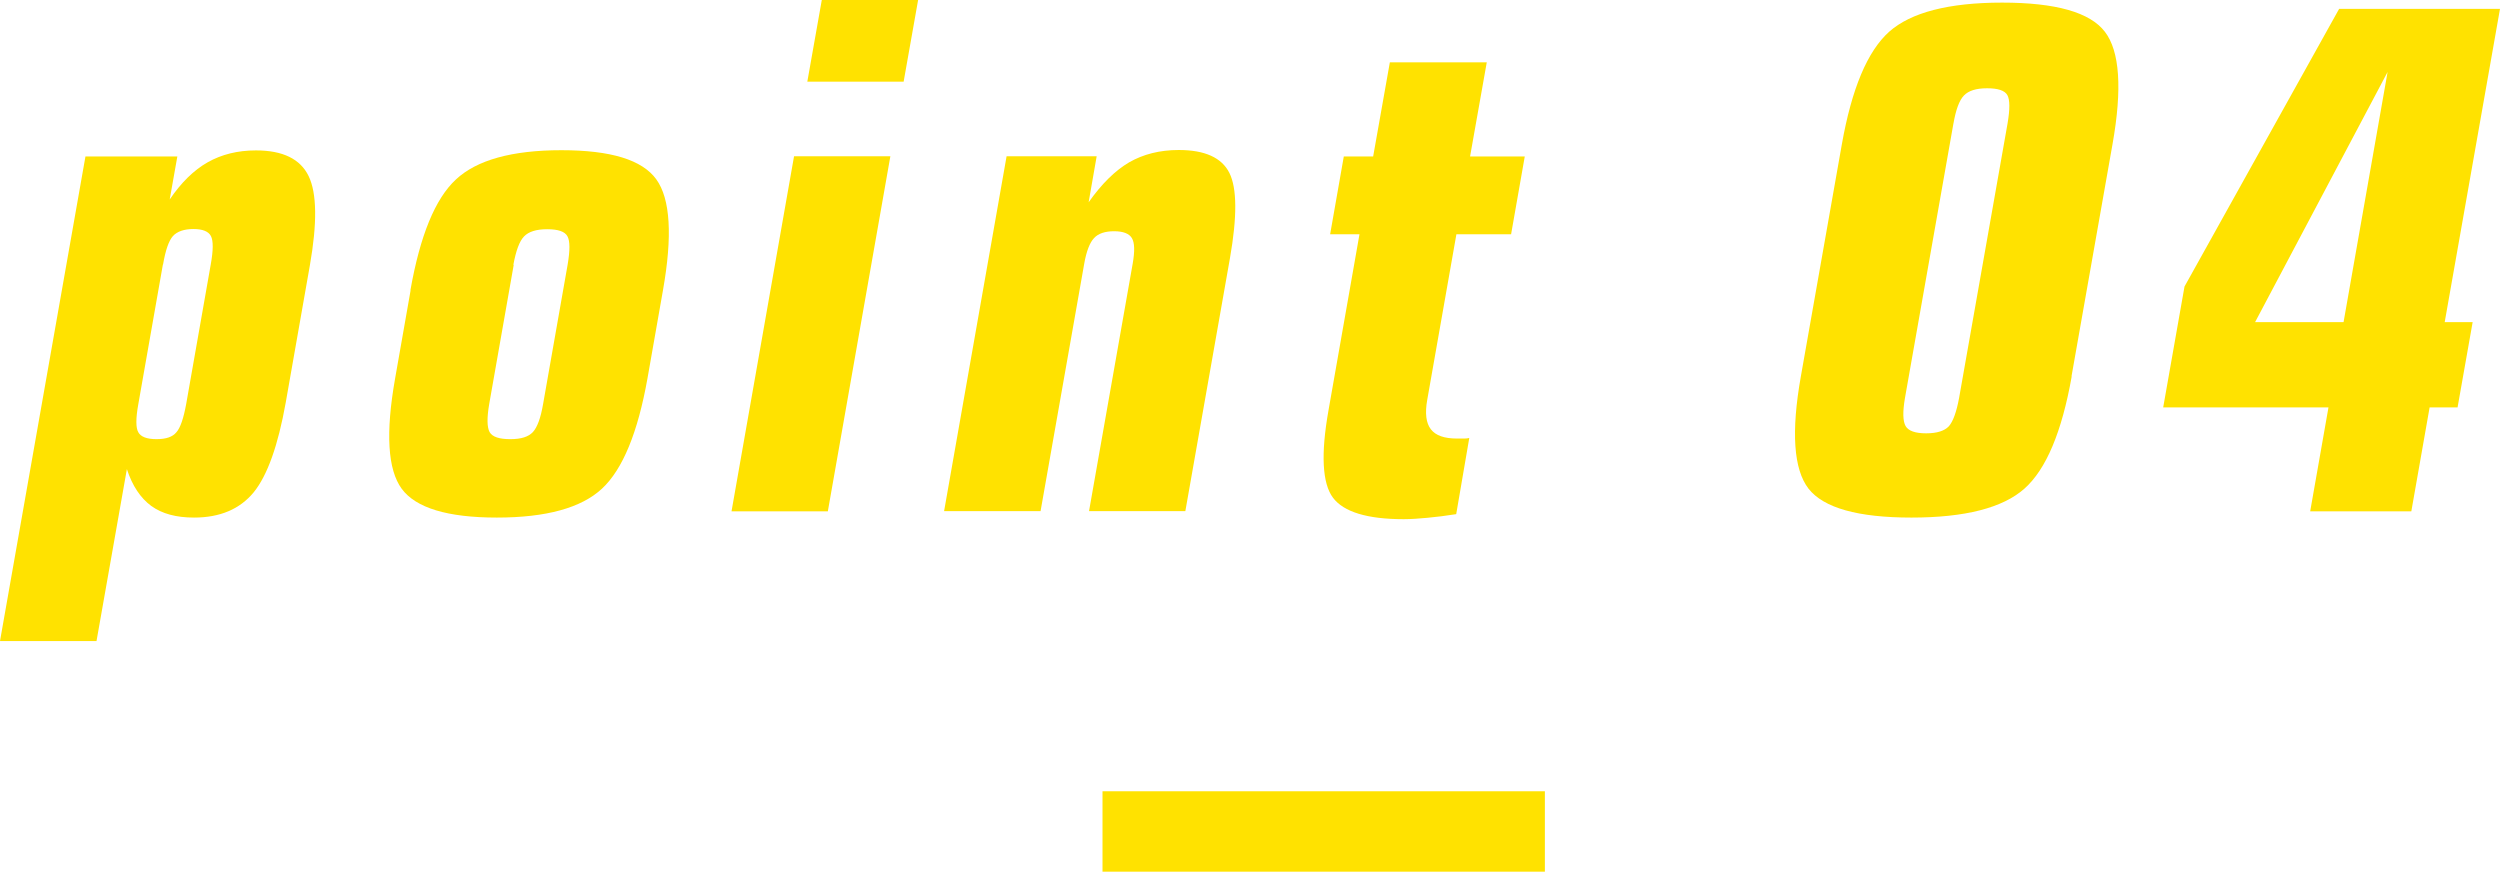
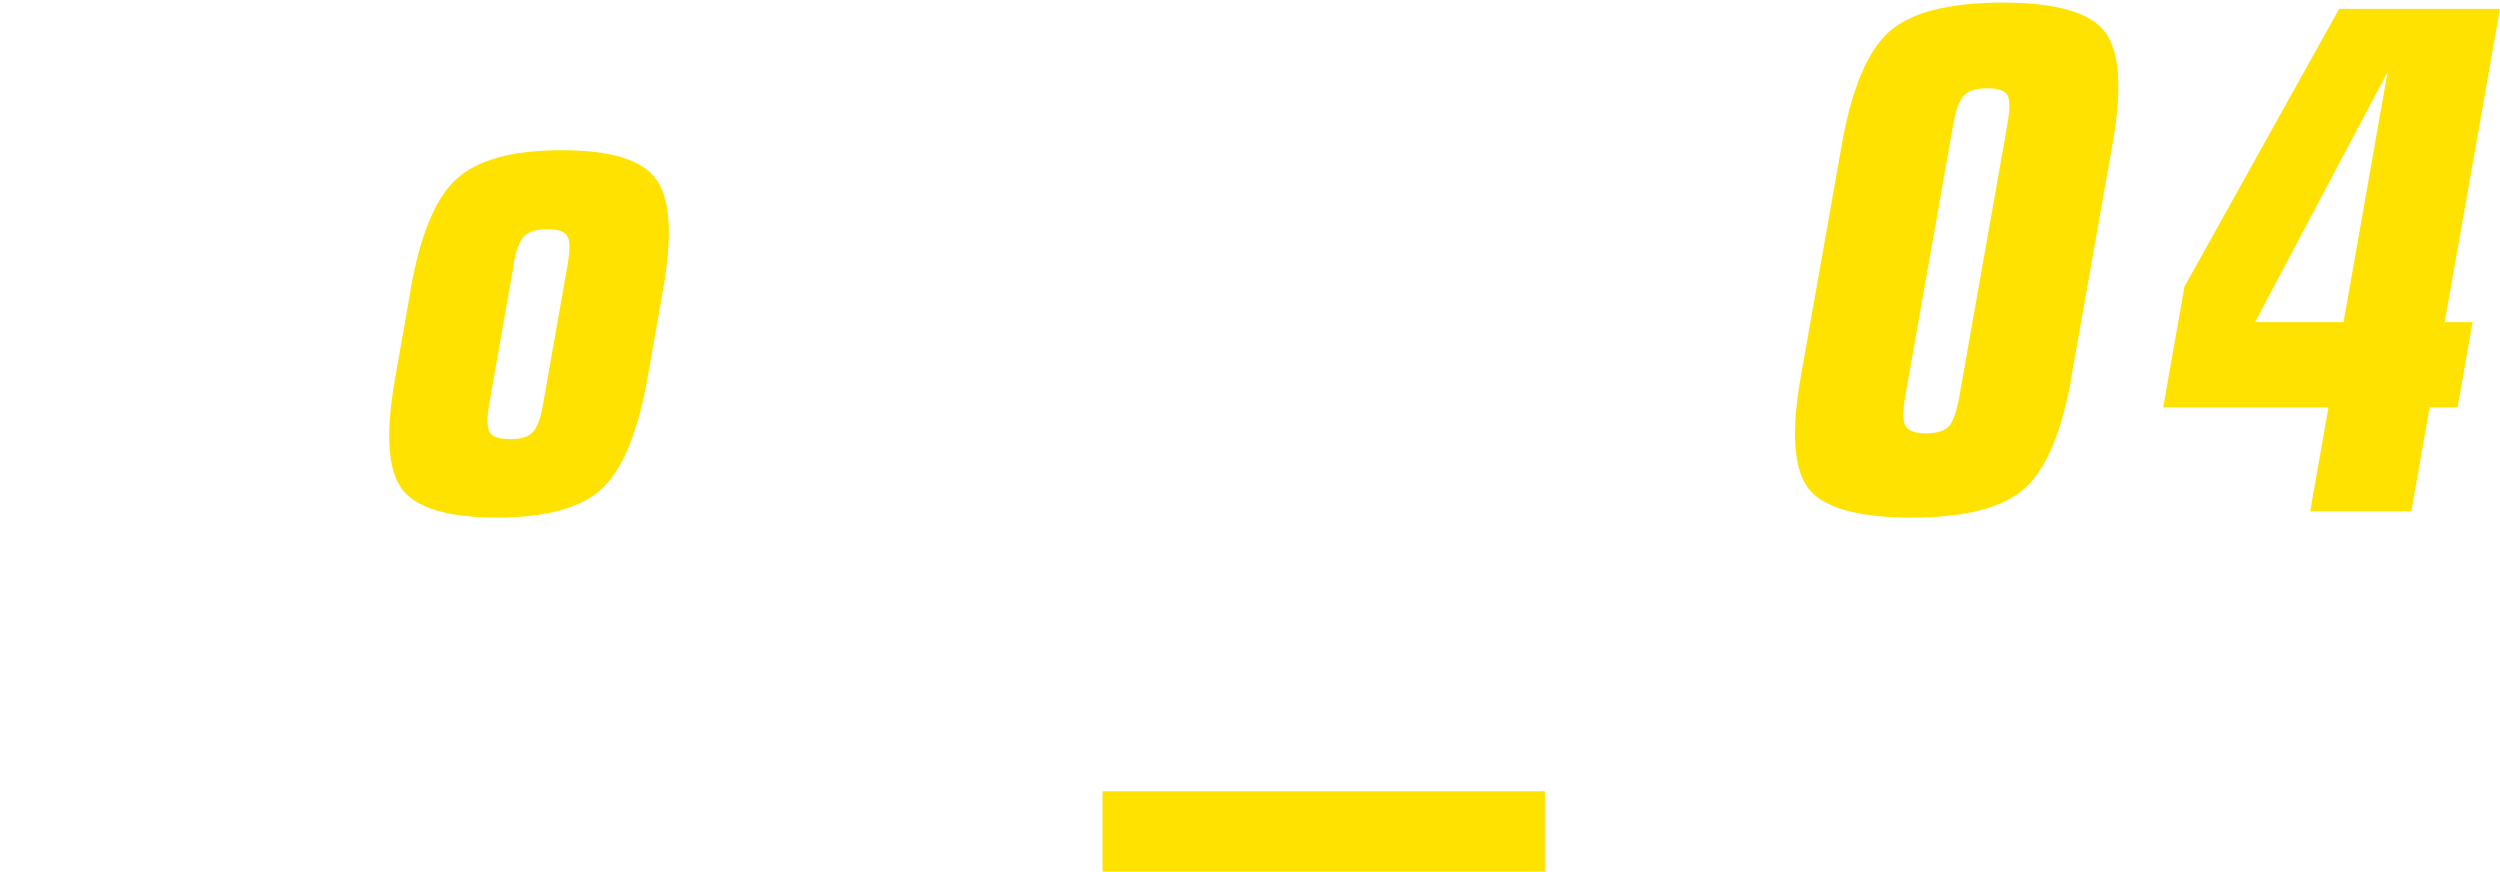
<svg xmlns="http://www.w3.org/2000/svg" id="_レイヤー_2" data-name="レイヤー 2" viewBox="0 0 124.33 43.35">
  <defs>
    <style>
      .cls-1, .cls-2 {
        fill: #ffe200;
      }

      .cls-2 {
        fill-rule: evenodd;
      }
    </style>
  </defs>
  <g id="_レイヤー_2-2" data-name=" レイヤー 2">
    <path id="_長方形_33" data-name=" 長方形 33" class="cls-2" d="m76.83,39.35v4h-22v-4h22Z" />
    <g>
-       <path class="cls-1" d="m0,31.88L4.25,7.78h4.57l-.38,2.14c.57-.84,1.2-1.46,1.89-1.85.69-.39,1.49-.59,2.4-.59,1.34,0,2.21.43,2.62,1.28.41.85.43,2.33.06,4.44l-1.2,6.82c-.38,2.13-.91,3.62-1.59,4.46-.69.84-1.68,1.26-2.97,1.26-.89,0-1.59-.19-2.13-.58-.53-.39-.94-1-1.21-1.83l-1.51,8.55s-4.8,0-4.8,0ZM8.1,13.16l-1.22,6.93c-.13.72-.13,1.19,0,1.41.12.22.42.34.9.34s.8-.11.99-.34c.2-.22.36-.7.49-1.41l1.22-6.93c.13-.72.13-1.19.01-1.42s-.41-.35-.87-.35-.81.12-1.02.35c-.21.24-.37.71-.49,1.41h0Z" />
      <path class="cls-1" d="m20.41,14.44c.48-2.72,1.23-4.56,2.27-5.52,1.03-.96,2.78-1.45,5.24-1.45s4.02.48,4.72,1.45c.7.97.81,2.81.33,5.52l-.77,4.38c-.48,2.69-1.23,4.52-2.26,5.48s-2.78,1.44-5.23,1.44-4.03-.48-4.73-1.43c-.7-.95-.81-2.78-.33-5.49l.77-4.38h-.01Zm5.14-1.28l-1.22,6.93c-.12.7-.11,1.16.02,1.4.14.24.48.35,1.03.35s.9-.12,1.12-.35c.22-.24.39-.7.51-1.4l1.22-6.93c.12-.71.12-1.18-.01-1.41-.13-.24-.47-.35-1.01-.35s-.92.12-1.15.36-.4.71-.53,1.41h.02Z" />
-       <path class="cls-1" d="m41.17,25.43h-4.79l3.11-17.66h4.79l-3.11,17.66Zm-1.02-21.37l.72-4.06h4.79l-.72,4.06h-4.79Z" />
-       <path class="cls-1" d="m46.95,25.43l3.11-17.66h4.48l-.4,2.29c.65-.92,1.32-1.58,2.02-1.99.7-.4,1.52-.61,2.46-.61,1.3,0,2.14.38,2.52,1.14.38.76.39,2.17.03,4.23l-2.22,12.59h-4.79l2.17-12.3c.11-.63.1-1.05-.04-1.28-.13-.22-.43-.34-.88-.34s-.79.11-1,.34c-.21.22-.38.65-.49,1.28l-2.17,12.3h-4.8Z" />
-       <path class="cls-1" d="m67.61,11.65h-1.46l.68-3.87h1.46l.83-4.68h4.82l-.83,4.68h2.72l-.68,3.87h-2.72l-1.45,8.23c-.12.67-.06,1.16.18,1.47s.67.46,1.3.46h.37c.09,0,.17-.01.24-.03l-.65,3.79c-.51.08-.98.14-1.42.18-.43.04-.83.07-1.19.07-1.81,0-2.99-.36-3.52-1.07s-.61-2.16-.22-4.35c0,0,1.54-8.75,1.54-8.75Z" />
      <path class="cls-1" d="m103.03,18.72c-.49,2.76-1.27,4.62-2.35,5.58s-2.96,1.44-5.62,1.44-4.37-.48-5.12-1.44c-.74-.96-.87-2.82-.38-5.58l2.04-11.55c.49-2.76,1.27-4.62,2.35-5.59,1.08-.96,2.96-1.45,5.62-1.45s4.37.48,5.11,1.45c.74.96.87,2.83.38,5.59l-2.04,11.55h.01Zm-5.88-12.59l-2.41,13.65c-.12.7-.11,1.16.03,1.41.14.24.48.36,1.02.36s.91-.12,1.13-.35c.21-.24.38-.71.51-1.41l2.41-13.65c.12-.71.12-1.18-.01-1.41-.13-.23-.47-.34-1.01-.34s-.92.12-1.15.36c-.23.24-.4.7-.52,1.39h0Z" />
      <path class="cls-1" d="m114.89,25.43l.91-5.17h-8.22l1.06-6.01L116.33.44h8l-2.75,15.58h1.39l-.75,4.24h-1.39l-.91,5.17s-5.03,0-5.03,0Zm-2.74-9.41h4.4l2.19-12.44s-6.59,12.44-6.59,12.44Z" />
    </g>
  </g>
</svg>